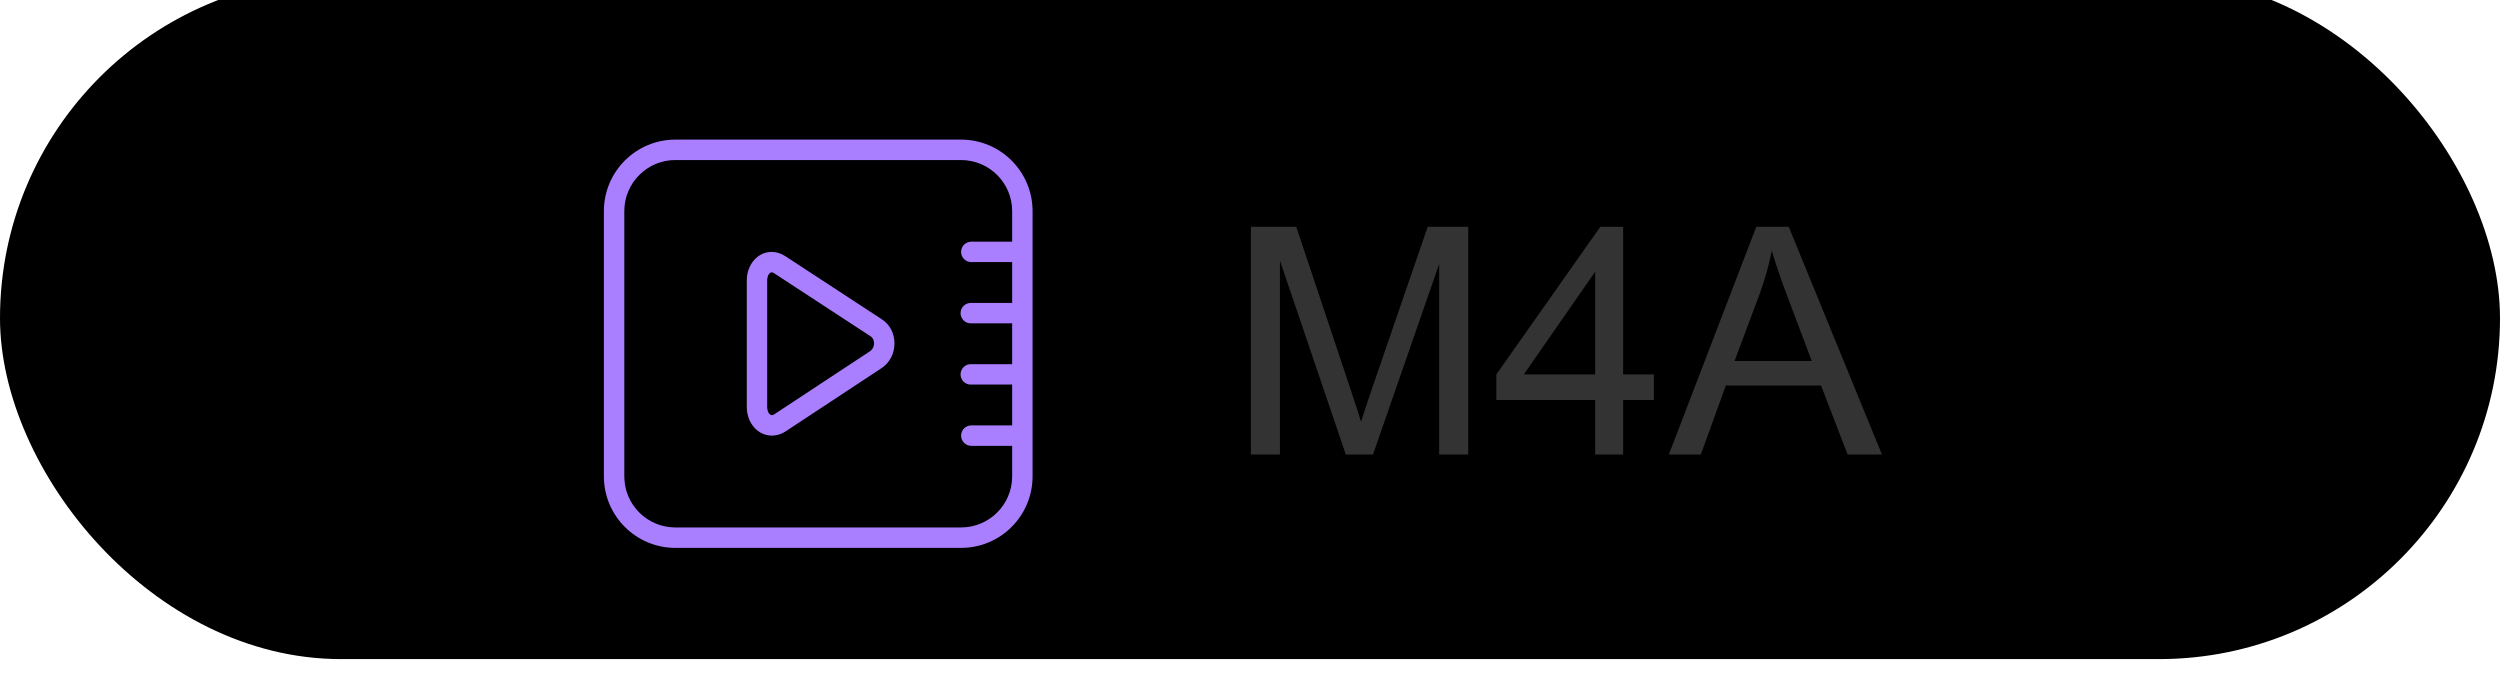
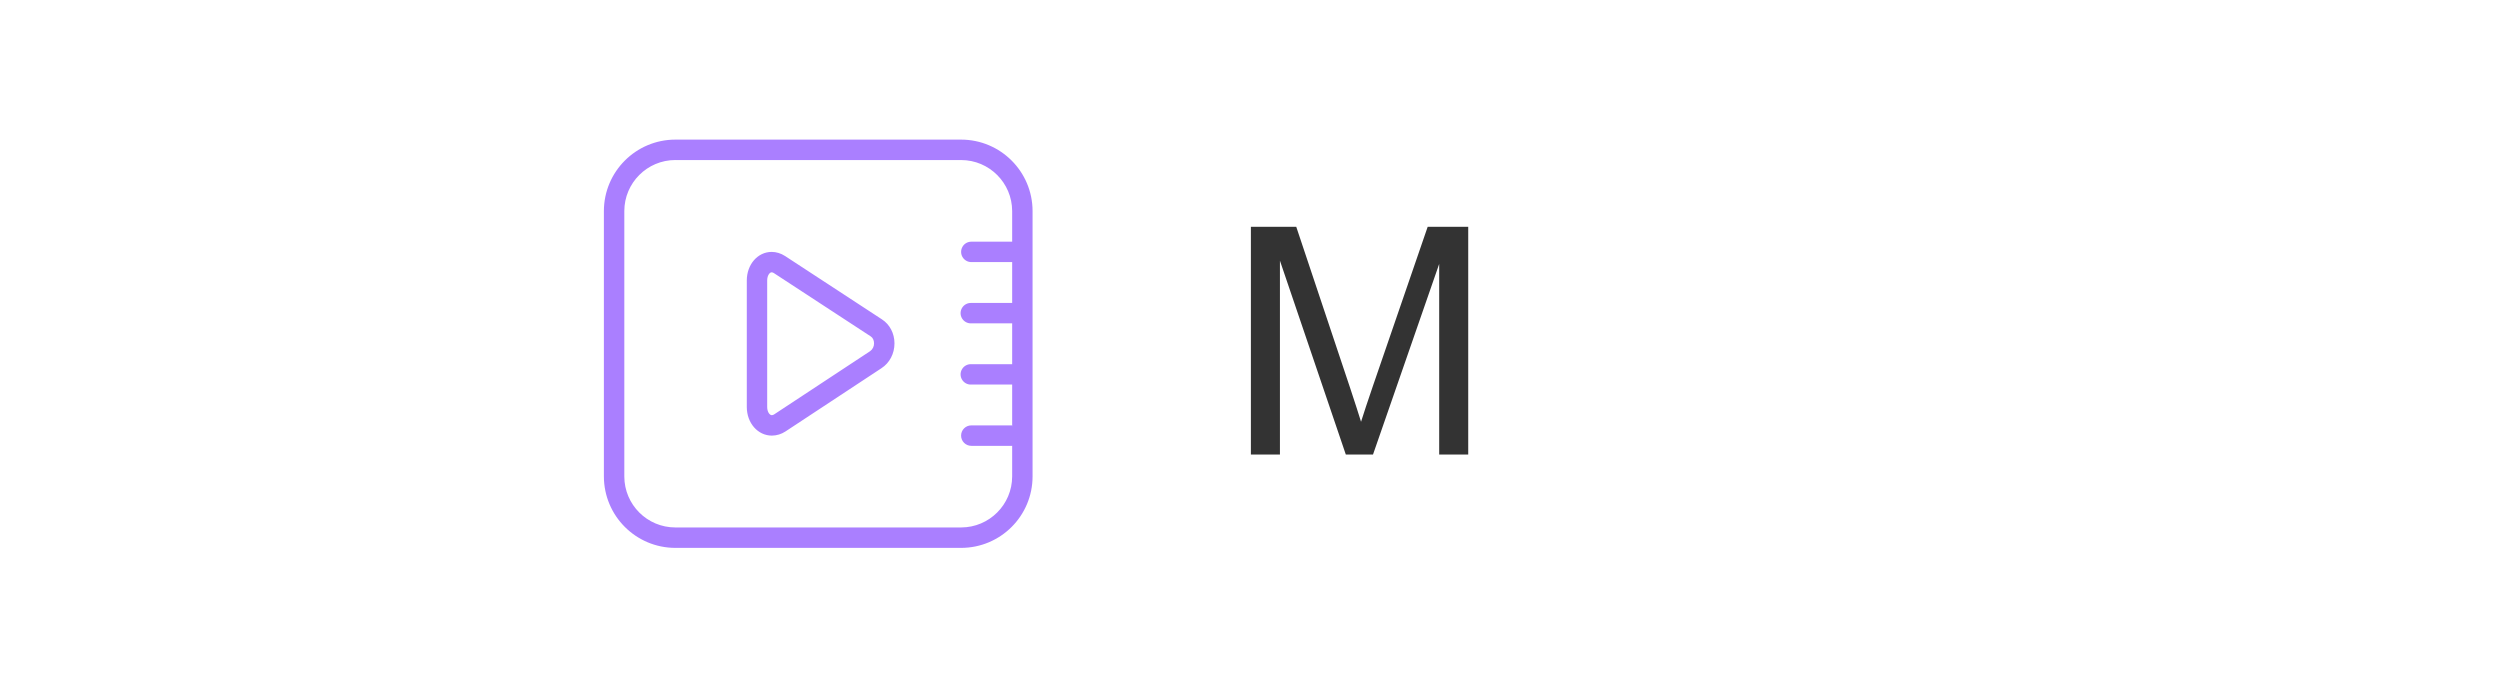
<svg xmlns="http://www.w3.org/2000/svg" xmlns:xlink="http://www.w3.org/1999/xlink" width="110px" height="30px" viewBox="0 0 110 30" version="1.1">
  <title>video_converter_m4a</title>
  <defs>
-     <rect id="path-1" x="0" y="0" width="110" height="30" rx="15" />
    <filter x="-1.8%" y="-6.7%" width="103.6%" height="113.3%" filterUnits="objectBoundingBox" id="filter-2">
      <feGaussianBlur stdDeviation="1.5" in="SourceAlpha" result="shadowBlurInner1" />
      <feOffset dx="0" dy="-1" in="shadowBlurInner1" result="shadowOffsetInner1" />
      <feComposite in="shadowOffsetInner1" in2="SourceAlpha" operator="arithmetic" k2="-1" k3="1" result="shadowInnerInner1" />
      <feColorMatrix values="0 0 0 0 0.453   0 0 0 0 0.235   0 0 0 0 0.886  0 0 0 1 0" type="matrix" in="shadowInnerInner1" />
    </filter>
  </defs>
  <g id="页面-1" stroke="none" stroke-width="1" fill="none" fill-rule="evenodd">
    <g id="iTubeGo-https://itubego.com/youtube-downloader/" transform="translate(-1024, -3246)">
      <g id="编组-62" transform="translate(1024, 3246)">
        <g id="矩形">
          <use fill="#FFFFFF" fill-rule="evenodd" xlink:href="#path-1" />
          <use fill="black" fill-opacity="1" filter="url(#filter-2)" xlink:href="#path-1" />
        </g>
        <g id="视频-(7)" transform="translate(26, 5)">
-           <rect id="矩形" fill-opacity="0" fill="#D8D8D8" x="0" y="0" width="20" height="20" />
          <path d="M16.29,19.107 L3.715,19.107 C1.98,19.105 0.574,17.699 0.571,15.964 L0.571,4.287 C0.573,2.552 1.979,1.145 3.715,1.143 L16.29,1.143 C18.025,1.145 19.431,2.551 19.433,4.286 L19.433,15.963 C19.432,17.699 18.026,19.105 16.29,19.107 Z M3.715,2.041 C2.475,2.043 1.471,3.048 1.47,4.287 L1.47,15.964 C1.471,17.203 2.475,18.207 3.715,18.208 L16.29,18.208 C17.529,18.206 18.533,17.203 18.535,15.964 L18.535,4.287 C18.533,3.048 17.529,2.044 16.29,2.042 L3.715,2.042 L3.715,2.041 Z" id="形状" fill="#AA7FFF" fill-rule="nonzero" />
-           <path d="M18.535,6.532 L16.738,6.532 C16.577,6.532 16.429,6.446 16.349,6.307 C16.269,6.169 16.269,5.997 16.349,5.858 C16.429,5.719 16.577,5.634 16.738,5.634 L18.535,5.634 C18.695,5.634 18.844,5.719 18.924,5.858 C19.004,5.997 19.004,6.169 18.924,6.307 C18.844,6.446 18.695,6.532 18.535,6.532 Z M18.535,11.921 L16.738,11.921 C16.572,11.93 16.415,11.846 16.33,11.704 C16.244,11.562 16.244,11.384 16.33,11.242 C16.415,11.099 16.572,11.016 16.738,11.024 L18.535,11.024 C18.783,11.024 18.985,11.225 18.985,11.473 C18.985,11.592 18.937,11.706 18.853,11.791 C18.768,11.875 18.654,11.922 18.535,11.921 Z M18.535,9.227 L16.738,9.227 C16.572,9.236 16.415,9.152 16.33,9.01 C16.244,8.868 16.244,8.69 16.33,8.548 C16.415,8.405 16.572,8.322 16.738,8.33 L18.535,8.33 C18.783,8.33 18.985,8.531 18.985,8.778 C18.985,8.898 18.937,9.012 18.853,9.096 C18.768,9.181 18.654,9.228 18.535,9.227 L18.535,9.227 Z M18.535,14.617 L16.738,14.617 C16.489,14.617 16.288,14.415 16.288,14.167 C16.288,13.918 16.489,13.717 16.738,13.717 L18.535,13.717 C18.783,13.717 18.984,13.918 18.984,14.167 C18.984,14.415 18.783,14.617 18.535,14.617 L18.535,14.617 Z M7.963,14.167 C7.345,14.167 6.859,13.615 6.859,12.908 L6.859,7.342 C6.859,6.636 7.339,6.084 7.954,6.084 C8.156,6.084 8.359,6.146 8.545,6.266 L12.804,9.051 C13.15,9.275 13.357,9.669 13.357,10.108 C13.357,10.561 13.142,10.97 12.78,11.204 L8.559,13.985 C8.382,14.102 8.175,14.165 7.963,14.167 L7.963,14.167 Z M7.954,6.981 C7.86,6.981 7.756,7.129 7.756,7.341 L7.756,12.906 C7.756,13.123 7.863,13.268 7.962,13.268 C7.999,13.265 8.035,13.253 8.066,13.231 L12.287,10.45 C12.397,10.37 12.461,10.241 12.458,10.106 C12.458,9.974 12.405,9.861 12.313,9.802 L8.054,7.018 C8.025,6.997 7.99,6.984 7.954,6.981 Z" id="形状" fill="#AA7FFF" fill-rule="nonzero" />
+           <path d="M18.535,6.532 L16.738,6.532 C16.577,6.532 16.429,6.446 16.349,6.307 C16.269,6.169 16.269,5.997 16.349,5.858 C16.429,5.719 16.577,5.634 16.738,5.634 L18.535,5.634 C18.695,5.634 18.844,5.719 18.924,5.858 C19.004,5.997 19.004,6.169 18.924,6.307 C18.844,6.446 18.695,6.532 18.535,6.532 Z M18.535,11.921 L16.738,11.921 C16.572,11.93 16.415,11.846 16.33,11.704 C16.244,11.562 16.244,11.384 16.33,11.242 C16.415,11.099 16.572,11.016 16.738,11.024 L18.535,11.024 C18.783,11.024 18.985,11.225 18.985,11.473 C18.985,11.592 18.937,11.706 18.853,11.791 C18.768,11.875 18.654,11.922 18.535,11.921 Z M18.535,9.227 L16.738,9.227 C16.572,9.236 16.415,9.152 16.33,9.01 C16.244,8.868 16.244,8.69 16.33,8.548 C16.415,8.405 16.572,8.322 16.738,8.33 L18.535,8.33 C18.783,8.33 18.985,8.531 18.985,8.778 C18.985,8.898 18.937,9.012 18.853,9.096 C18.768,9.181 18.654,9.228 18.535,9.227 L18.535,9.227 Z M18.535,14.617 L16.738,14.617 C16.489,14.617 16.288,14.415 16.288,14.167 C16.288,13.918 16.489,13.717 16.738,13.717 L18.535,13.717 C18.984,14.415 18.783,14.617 18.535,14.617 L18.535,14.617 Z M7.963,14.167 C7.345,14.167 6.859,13.615 6.859,12.908 L6.859,7.342 C6.859,6.636 7.339,6.084 7.954,6.084 C8.156,6.084 8.359,6.146 8.545,6.266 L12.804,9.051 C13.15,9.275 13.357,9.669 13.357,10.108 C13.357,10.561 13.142,10.97 12.78,11.204 L8.559,13.985 C8.382,14.102 8.175,14.165 7.963,14.167 L7.963,14.167 Z M7.954,6.981 C7.86,6.981 7.756,7.129 7.756,7.341 L7.756,12.906 C7.756,13.123 7.863,13.268 7.962,13.268 C7.999,13.265 8.035,13.253 8.066,13.231 L12.287,10.45 C12.397,10.37 12.461,10.241 12.458,10.106 C12.458,9.974 12.405,9.861 12.313,9.802 L8.054,7.018 C8.025,6.997 7.99,6.984 7.954,6.981 Z" id="形状" fill="#AA7FFF" fill-rule="nonzero" />
        </g>
        <g id="M4A" transform="translate(55.039, 9.979)" fill="#333333" fill-rule="nonzero">
          <path d="M0,10.021 L0,0 L1.996,0 L4.368,7.096 C4.587,7.757 4.746,8.251 4.847,8.579 C4.961,8.215 5.138,7.679 5.38,6.973 L7.779,0 L9.563,0 L9.563,10.021 L8.285,10.021 L8.285,1.634 L5.373,10.021 L4.177,10.021 L1.278,1.49 L1.278,10.021 L0,10.021 Z" id="路径" />
-           <path d="M15.148,10.021 L15.148,7.622 L10.801,7.622 L10.801,6.494 L15.374,0 L16.379,0 L16.379,6.494 L17.732,6.494 L17.732,7.622 L16.379,7.622 L16.379,10.021 L15.148,10.021 Z M15.148,6.494 L15.148,1.976 L12.011,6.494 L15.148,6.494 Z" id="形状" />
-           <path d="M18.389,10.021 L22.237,0 L23.666,0 L27.768,10.021 L26.257,10.021 L25.088,6.986 L20.897,6.986 L19.797,10.021 L18.389,10.021 Z M21.28,5.906 L24.678,5.906 L23.632,3.131 C23.313,2.288 23.076,1.595 22.921,1.053 C22.793,1.695 22.613,2.333 22.381,2.967 L21.28,5.906 Z" id="形状" />
        </g>
      </g>
    </g>
  </g>
</svg>